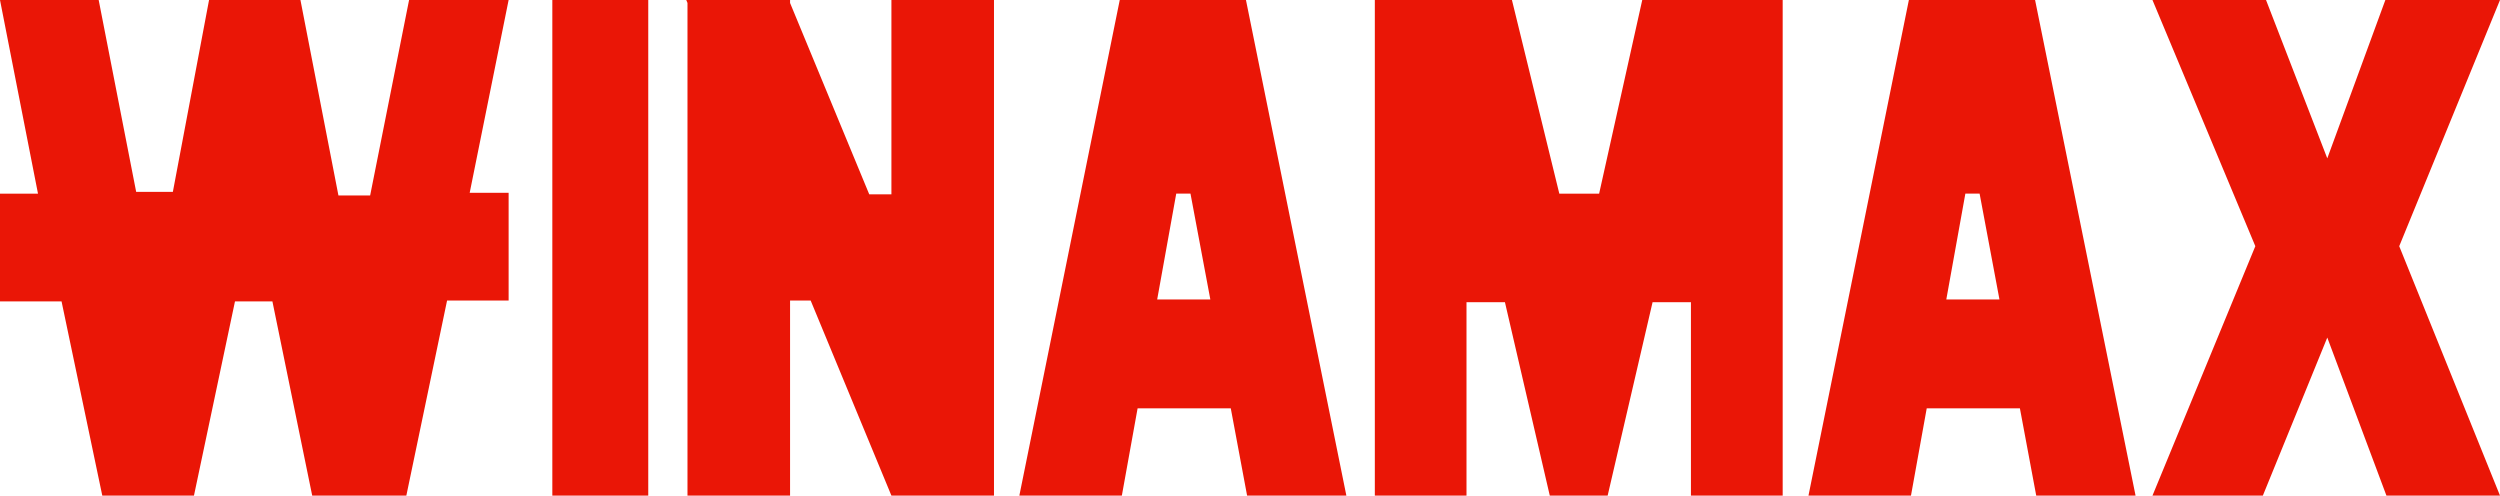
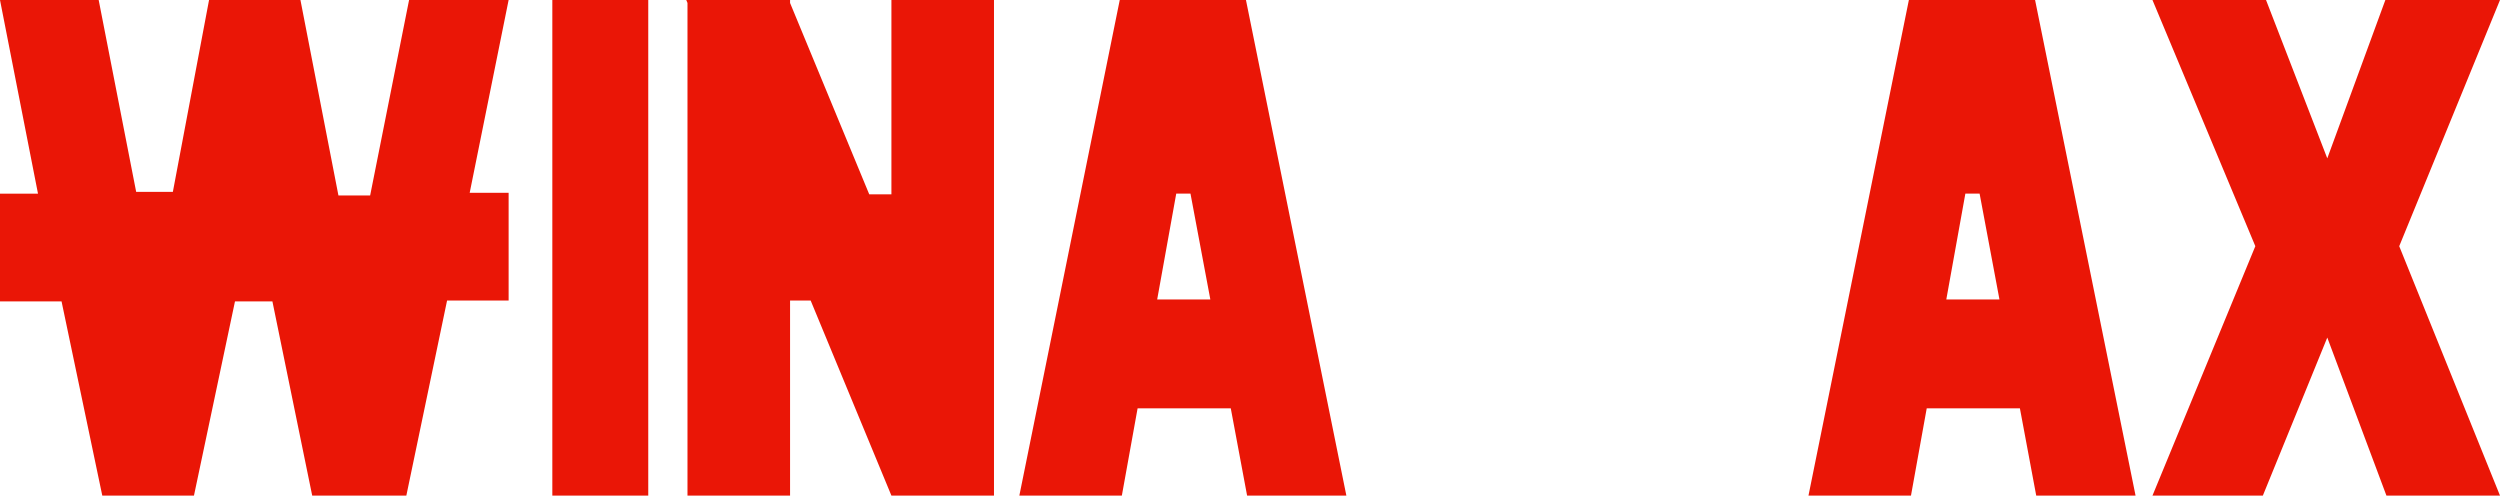
<svg xmlns="http://www.w3.org/2000/svg" id="a" data-name="Layer 1" viewBox="0.88 1.18 346.08 68.61">
  <defs>
    <style> .b { fill: #ea1606; } </style>
  </defs>
  <polygon class="b" points="38.59 42.9 33.41 42.9 27.73 69.79 15.04 69.79 9.4 42.9 .88 42.9 .88 27.99 6.14 27.99 .88 1.18 14.54 1.18 19.73 27.74 24.81 27.74 29.82 1.18 42.47 1.18 47.73 28.24 52.12 28.24 57.51 1.18 71.29 1.18 65.9 27.87 71.29 27.87 71.29 42.78 62.77 42.78 57.13 69.79 44.1 69.79 38.59 42.9" />
  <rect class="b" x="77.34" y="1.18" width="13.28" height="68.61" />
  <polygon class="b" points="124.28 1.18 124.28 28.08 121.21 28.08 110.25 1.59 110.25 1.18 110.08 1.18 96.05 1.18 95.88 1.18 96.05 1.59 96.05 69.79 110.25 69.79 110.25 42.78 113.1 42.78 124.28 69.79 138.48 69.79 138.48 1.18 124.28 1.18" />
  <path class="b" d="M173.51,69.79h13.75L173.36,1.18h-17.47l-13.9,68.61h14.19l2.18-12.08h12.9l2.26,12.08ZM161.07,42.64l2.64-14.66h1.97l2.75,14.66h-7.36Z" />
  <path class="b" d="M282.76,69.79h13.75L282.6,1.18h-17.47l-13.9,68.61h14.19l2.18-12.08h12.9l2.26,12.08ZM270.31,42.64l2.64-14.66h1.97l2.75,14.66h-7.36Z" />
  <polygon class="b" points="346.96 1.18 331.09 1.18 323.05 23.1 314.57 1.18 298.85 1.18 313.09 35.26 298.85 69.79 314.13 69.79 323.05 47.91 331.24 69.79 346.96 69.79 333.01 35.26 346.96 1.18" />
-   <polygon class="b" points="237.37 1.18 234.96 1.18 228.22 1.18 222.25 27.99 216.74 27.99 210.18 1.18 203.89 1.18 201.04 1.18 191.2 1.18 191.2 69.79 203.89 69.79 203.89 43.01 209.21 43.01 215.42 69.79 223.43 69.79 229.65 43.01 234.96 43.01 234.96 69.79 247.66 69.79 247.66 1.18 237.37 1.18" />
</svg>